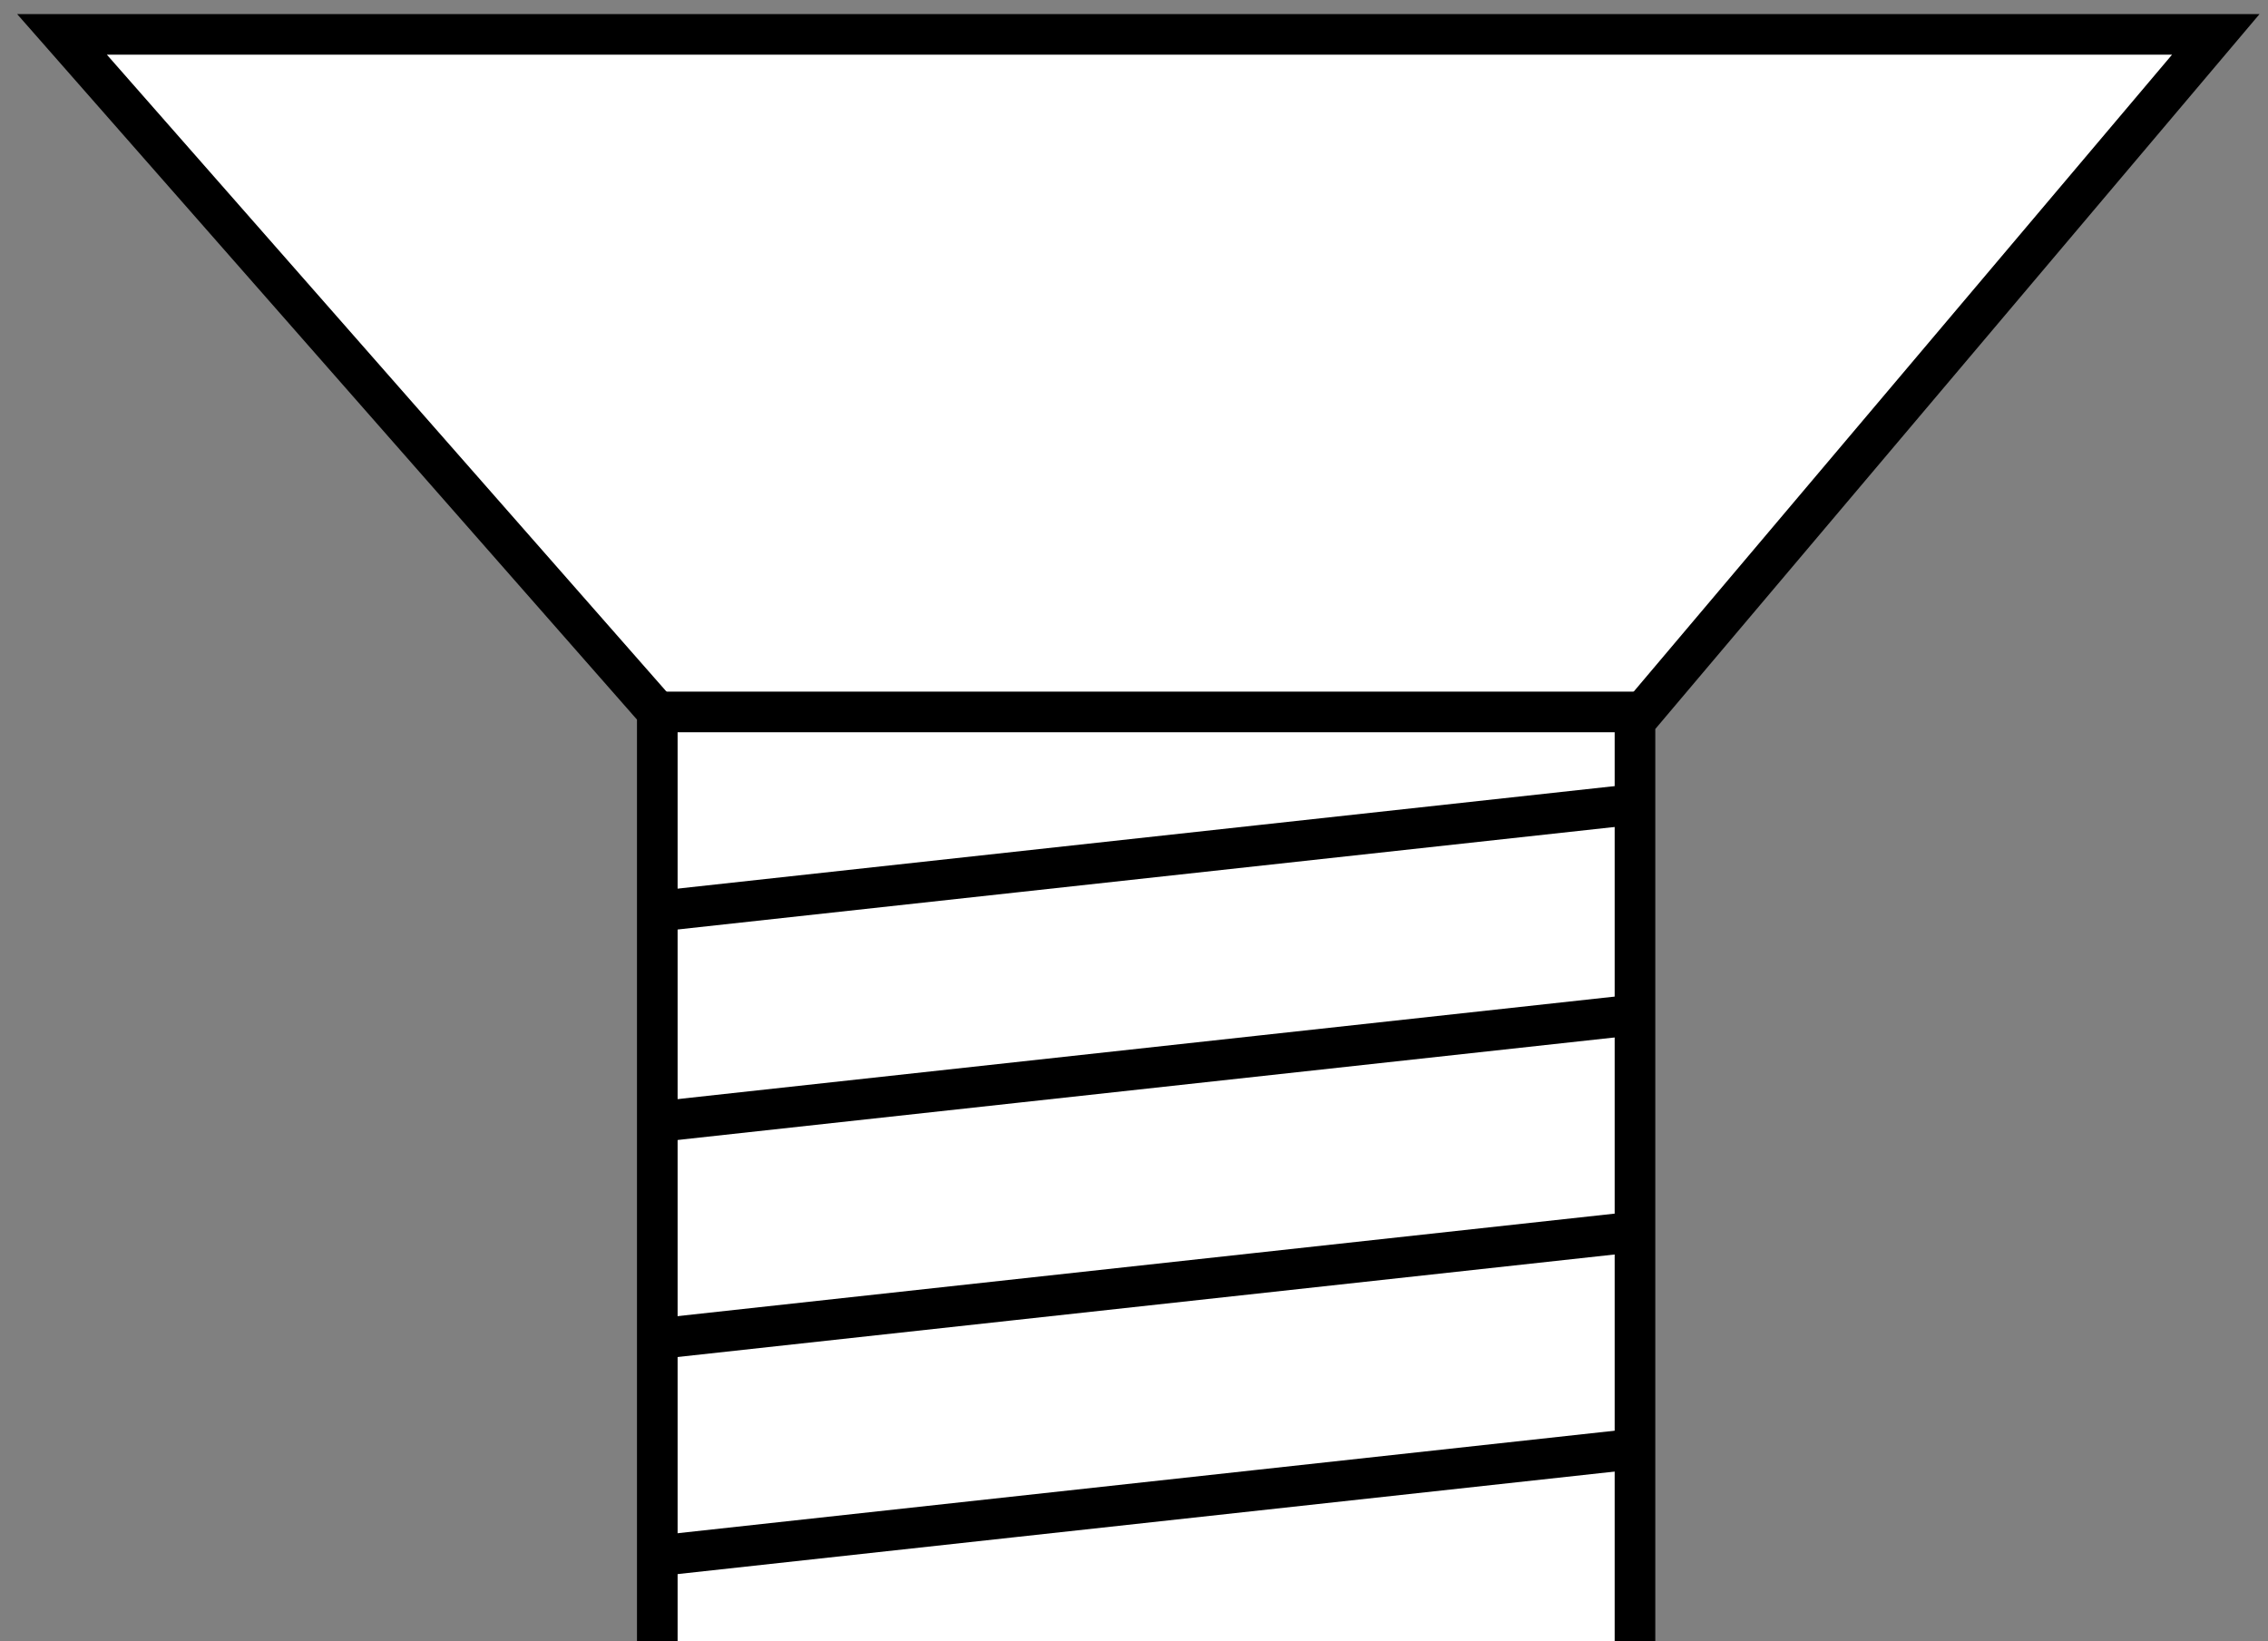
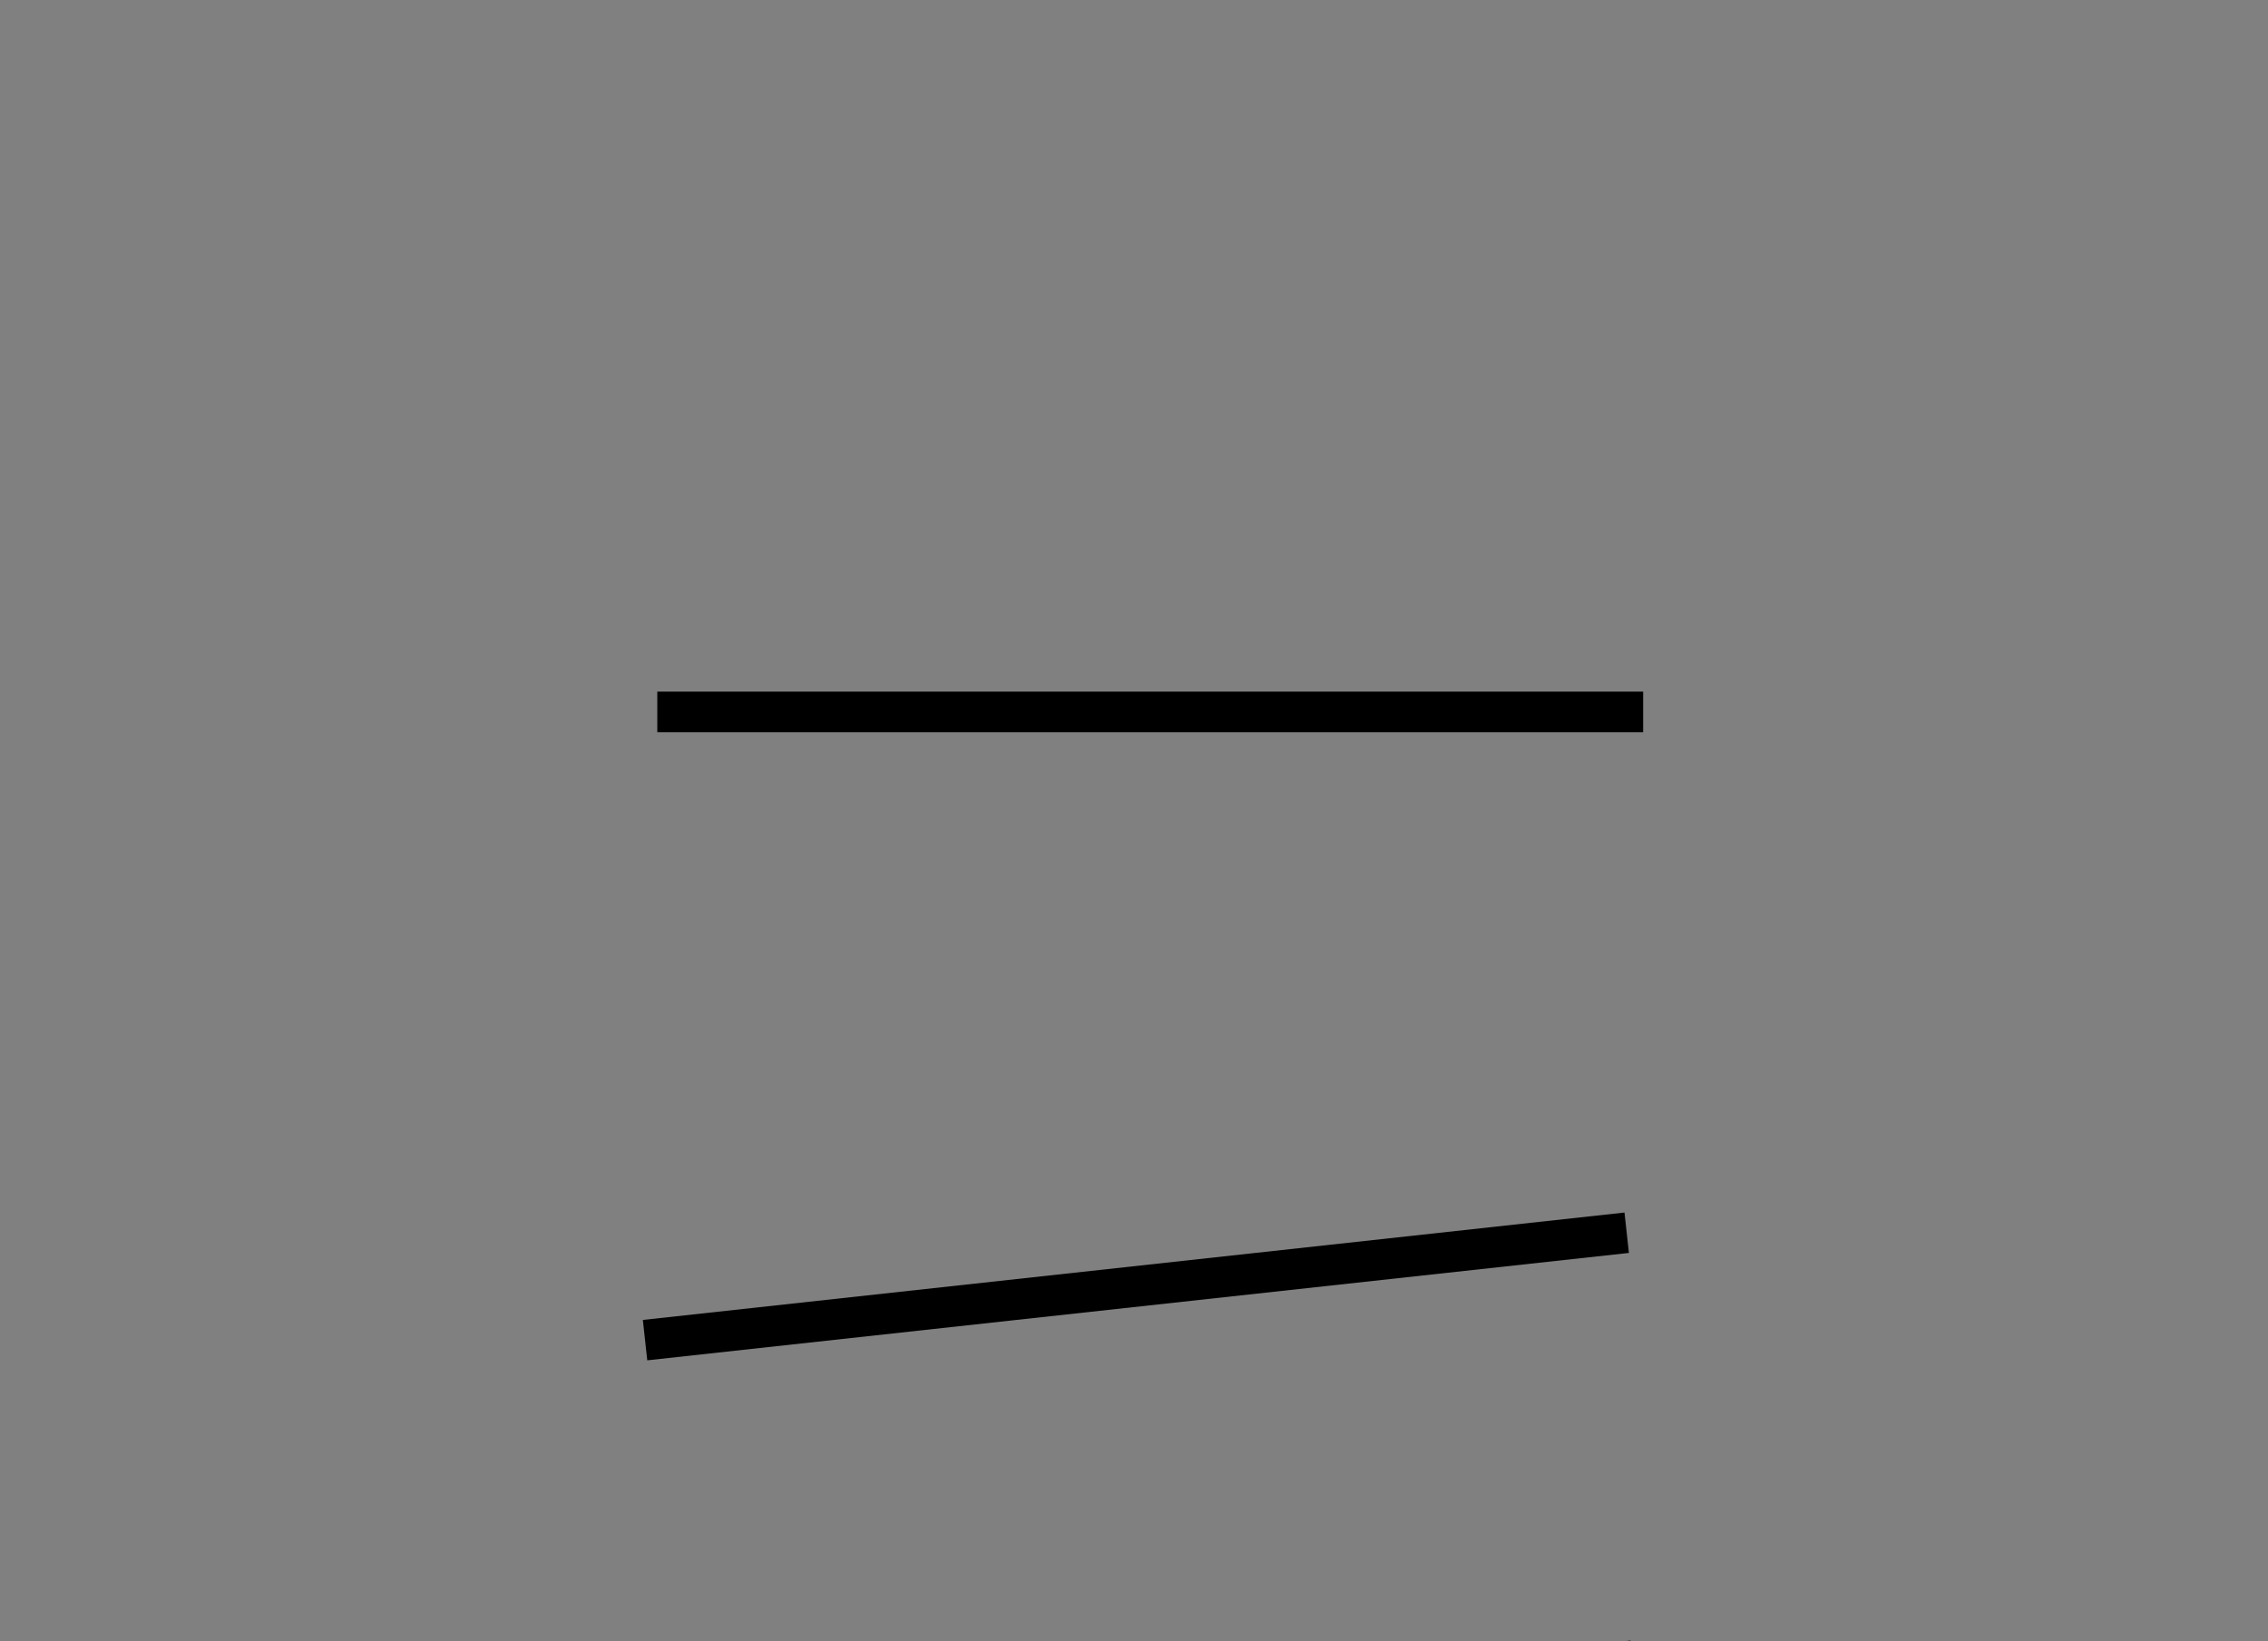
<svg xmlns="http://www.w3.org/2000/svg" id="Layer_1" width="44.66" height="32.319" viewBox="0 0 44.66 32.319">
  <rect x="0" y="0" width="44.66" height="32.319" fill="#808080" stroke="none" />
-   <polygon points="1.221 .677 43.632 .677 32.195 14.21 32.195 44.327 12.943 44.327 12.943 14.02 1.221 .677" fill="#fff" stroke="#000" stroke-miterlimit="10" stroke-width=".8" />
  <line x1="12.943" y1="14.02" x2="32.356" y2="14.02" fill="none" stroke="#000" stroke-miterlimit="10" stroke-width=".8" />
-   <line x1="12.702" y1="17.972" x2="32.032" y2="15.857" fill="none" stroke="#000" stroke-miterlimit="10" stroke-width=".8" />
-   <line x1="12.702" y1="22.117" x2="32.032" y2="20.002" fill="none" stroke="#000" stroke-miterlimit="10" stroke-width=".8" />
  <line x1="12.702" y1="26.391" x2="32.032" y2="24.276" fill="none" stroke="#000" stroke-miterlimit="10" stroke-width=".8" />
-   <line x1="12.702" y1="30.666" x2="32.032" y2="28.551" fill="none" stroke="#000" stroke-miterlimit="10" stroke-width=".8" />
  <line x1="12.617" y1="34.842" x2="32.15" y2="32.705" fill="none" stroke="#000" stroke-miterlimit="10" stroke-width=".8" />
</svg>